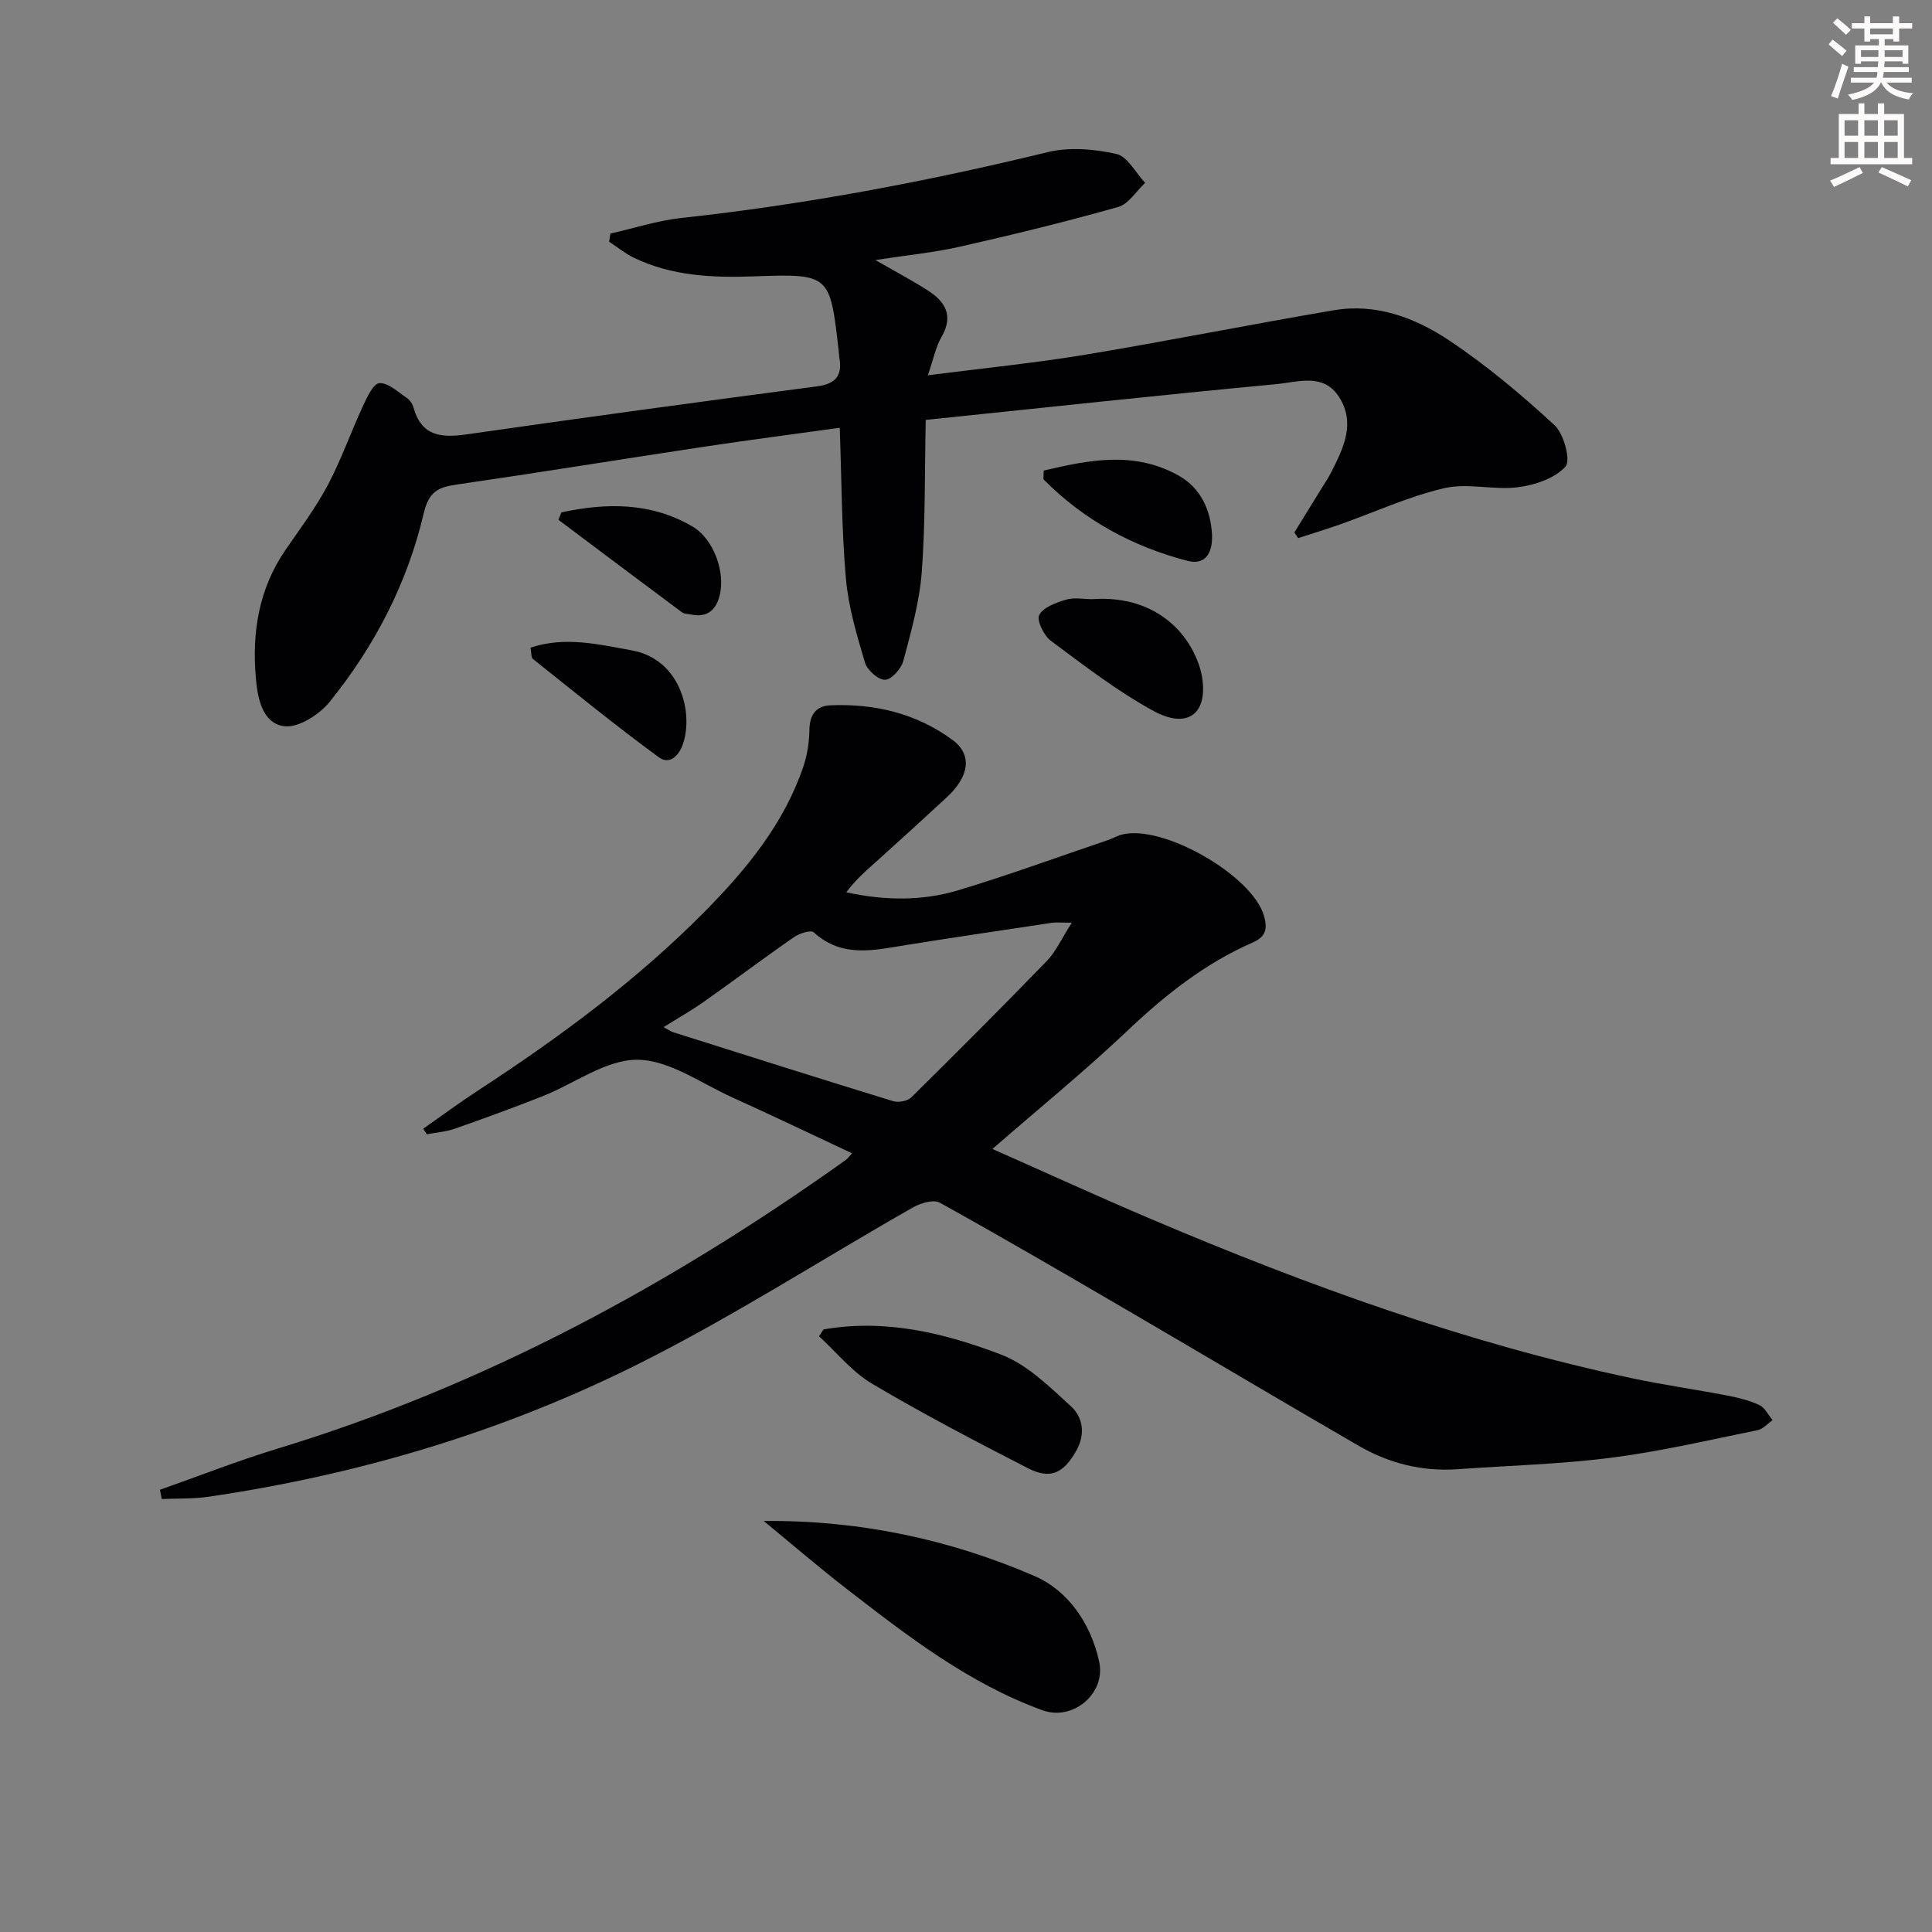
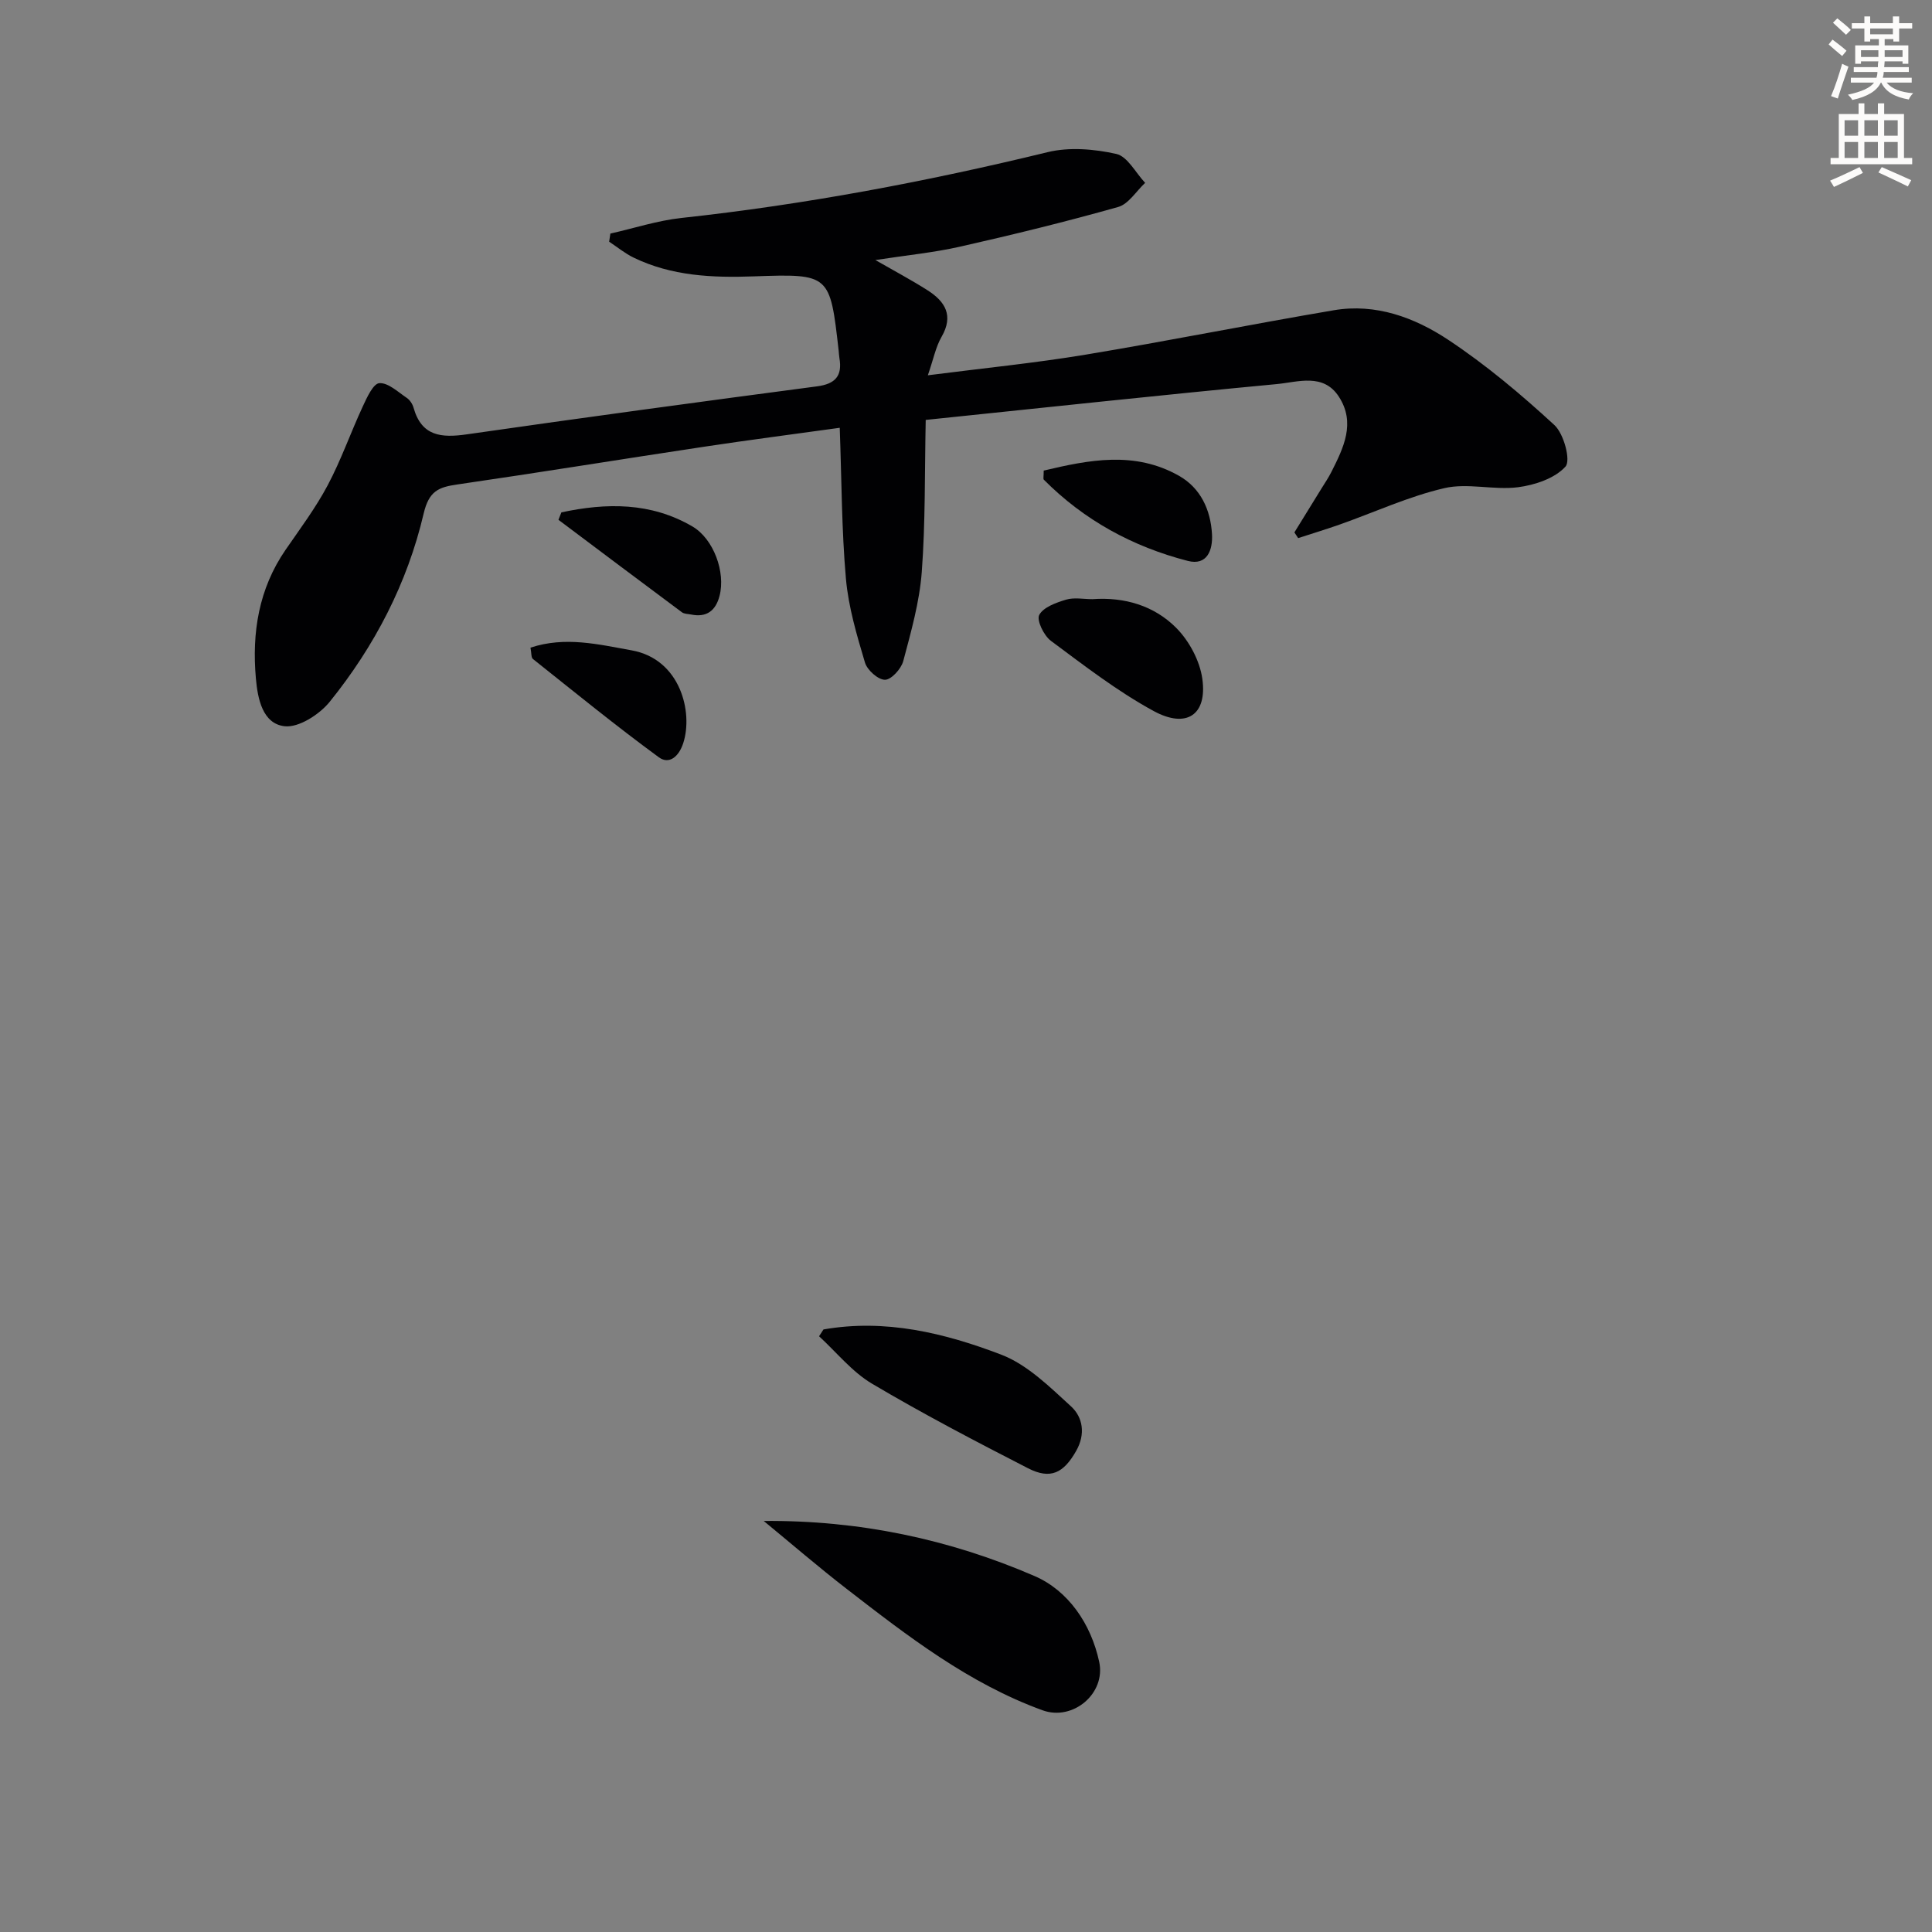
<svg xmlns="http://www.w3.org/2000/svg" enable-background="new 0 0 400 400" viewBox="0 0 400 400">
  <rect x="0" y="0" width="400" height="400" fill="#808080" stroke="none" />
  <path d="m378.6 9.2.8-1c.9.7 1.9 1.4 2.9 2.3l-.9 1.1c-1.1-.9-2-1.7-2.8-2.4zm.5 10.7c.9-2.1 1.6-4.3 2.3-6.7.4.2.8.4 1.3.6-.7 2.1-1.5 4.3-2.2 6.6zm.4-15.2.9-.9c1 .8 2 1.6 2.8 2.4l-1 1c-1-.9-1.9-1.8-2.7-2.5zm12.5-1.3h1.2v1.4h2.7v1.1h-2.7v2.7h-1.2v-.5h-1.8v1.3h4.9v3.8h-1.2v-.5h-3.7c0 .4-.1.9-.1 1.2h5.1v1h-5.2c0 .5-.1.9-.2 1.2h6v1h-5.2c1.1 1.3 2.9 2 5.5 2.2-.4.4-.7.8-.9 1.3-2.9-.5-4.8-1.6-5.7-3.5h-.1c-.8 1.7-2.7 2.9-5.9 3.6-.2-.4-.6-.8-.9-1.1 2.8-.6 4.6-1.4 5.4-2.5h-4.8v-1h5.3c.1-.3.2-.7.2-1.2h-4.9v-1h5c0-.4 0-.8.1-1.2h-3.6v.5h-1.2v-3.8h4.9v-1.3h-1.8v.5h-1.2v-2.7h-2.6v-1.1h2.6v-1.4h1.2v1.4h4.7v-1.4zm-6.7 8.4h3.6c0-.4 0-.9 0-1.4h-3.6zm1.9-4.7h4.7v-1.2h-4.7zm6.7 3.3h-3.7v1.4h3.7z" fill="#fcfbfa" />
  <path d="m384.7 21.4h1.3v2.2h2.8v-2.2h1.3v2.2h4.1v9.1h1.7v1.3h-16.9v-1.3h1.7v-9.1h4.1v-2.2zm.3 13.2.7 1.2c-1.8.9-3.8 1.9-6 2.9-.2-.4-.5-.8-.8-1.3 2.4-1 4.4-2 6.1-2.8zm-3.1-6.5h2.8v-3.2h-2.8zm0 4.6h2.8v-3.3h-2.8zm4.1-4.6h2.8v-3.2h-2.8zm0 4.6h2.8v-3.3h-2.8zm3.6 1.9c2.1.9 4.1 1.8 6.1 2.7l-.7 1.3c-2.2-1.1-4.2-2-6.1-2.9zm3.3-9.7h-2.8v3.2h2.8zm-2.8 7.8h2.8v-3.3h-2.8z" fill="#fcfbfa" />
  <g fill="#010103">
-     <path d="m33.12 308.44c8.09-2.85 16.09-6 24.29-8.5 42.8-13.01 81.53-33.98 117.78-59.84.26-.19.45-.48 1.22-1.32-8.38-3.92-16.51-7.83-24.73-11.54-6.51-2.94-13.11-7.78-19.69-7.83-6.52-.05-13.04 4.93-19.63 7.54-6.02 2.38-12.1 4.6-18.21 6.74-1.84.64-3.85.78-5.78 1.15-.25-.38-.5-.77-.75-1.15 3.8-2.66 7.53-5.42 11.41-7.95 16.77-10.94 32.83-22.79 46.94-37.07 8.58-8.69 16.29-18.07 20.32-29.85.84-2.45 1.25-5.14 1.29-7.73.04-3.11 1.42-4.93 4.29-5.06 9.21-.41 17.91 1.68 25.37 7.19 4.13 3.05 3.43 7.55-1.23 11.86-4.64 4.3-9.32 8.56-14.02 12.79-2.34 2.11-4.75 4.12-6.78 6.87 8.03 1.74 15.74 1.82 23.18-.42 10.47-3.15 20.75-6.92 31.11-10.43.94-.32 1.82-.86 2.77-1.1 8.5-2.19 27.03 8.47 29.42 16.82.74 2.57.49 4.3-2.33 5.53-9.89 4.31-18.15 10.88-25.96 18.28-8.79 8.33-18.21 16-27.93 24.46 11.22 4.97 22.04 9.92 32.98 14.57 32.3 13.71 65.2 25.64 99.62 32.94 6.49 1.37 13.07 2.3 19.58 3.55 2.26.44 4.56 1 6.62 1.97 1.14.54 1.83 2.04 2.73 3.11-1.03.72-1.98 1.85-3.11 2.08-10.06 2.04-20.09 4.4-30.25 5.7-10.53 1.35-21.2 1.62-31.8 2.38-7.36.53-14.24-1.2-20.55-4.85-15.97-9.25-31.83-18.68-47.78-27.99-12.93-7.54-25.85-15.09-38.94-22.34-1.3-.72-3.98.09-5.56.99-19.06 10.84-37.57 22.79-57.16 32.56-27.91 13.94-57.69 22.78-88.64 27.33-3.2.47-6.48.33-9.72.48-.11-.63-.24-1.27-.37-1.92zm188.79-117.41c-2.44 0-3.28-.1-4.08.02-10 1.5-20 2.98-29.98 4.57-6.72 1.07-13.43 2.83-19.37-2.59-.6-.55-2.98.22-4.1 1-6.28 4.35-12.38 8.95-18.62 13.35-2.58 1.82-5.34 3.38-8.38 5.28 1.13.6 1.53.9 1.99 1.05 15.17 4.79 30.33 9.61 45.53 14.27 1.1.34 2.98 0 3.76-.77 9.47-9.34 18.87-18.75 28.12-28.31 1.86-1.93 3-4.55 5.13-7.87z" />
    <path d="m267.99 110.23c1.87-3.04 3.75-6.07 5.62-9.11.7-1.13 1.45-2.24 2.05-3.43 2.51-4.98 5.05-10.13 1.55-15.54-3.21-4.98-8.5-3.04-12.86-2.63-23.94 2.26-47.86 4.85-72.69 7.42-.23 10.99-.05 21.28-.82 31.51-.47 6.21-2.22 12.36-3.83 18.42-.43 1.61-2.47 3.86-3.78 3.87-1.43.01-3.69-2.01-4.15-3.57-1.69-5.68-3.42-11.49-3.94-17.35-.89-10.06-.88-20.2-1.28-31.25-9.8 1.36-18.95 2.54-28.07 3.92-17.06 2.57-34.08 5.34-51.15 7.82-3.86.56-5.83 1.35-6.93 6.03-3.37 14.39-10.15 27.44-19.44 38.95-2.13 2.63-6.41 5.4-9.35 5.07-4.57-.52-5.57-5.72-5.94-9.88-.85-9.49.58-18.56 6.14-26.64 3.02-4.38 6.23-8.68 8.72-13.36 2.78-5.23 4.75-10.9 7.25-16.29.86-1.86 2.18-4.78 3.45-4.86 1.83-.12 3.85 1.82 5.68 3.05.64.43 1.19 1.27 1.4 2.03 1.67 5.93 5.75 6.27 11.01 5.52 24.15-3.47 48.33-6.75 72.53-9.94 3.81-.5 5.27-2.18 4.63-5.87-.08-.49-.1-.99-.15-1.49-1.8-15.86-1.8-15.97-17.6-15.41-8.58.31-16.98-.07-24.85-3.88-1.8-.87-3.39-2.19-5.07-3.3.08-.56.17-1.12.25-1.68 4.89-1.1 9.73-2.69 14.68-3.23 25.61-2.78 50.84-7.54 75.86-13.63 4.48-1.09 9.65-.65 14.21.37 2.32.52 4 3.9 5.97 5.99-1.85 1.72-3.43 4.38-5.58 4.99-10.83 3.06-21.78 5.74-32.75 8.22-5.44 1.23-11.05 1.77-17.52 2.77 4.16 2.39 7.58 4.2 10.83 6.28 3.62 2.31 5.41 5.22 2.87 9.62-1.21 2.09-1.68 4.62-2.84 7.96 11.42-1.47 22.09-2.52 32.64-4.27 17.18-2.85 34.26-6.29 51.43-9.2 8.66-1.47 16.7 1.51 23.65 6.11 7.82 5.18 15.1 11.31 22.01 17.67 1.95 1.8 3.43 7.34 2.28 8.6-2.21 2.44-6.34 3.82-9.85 4.27-5.02.63-10.42-.94-15.24.19-7.36 1.71-14.37 4.95-21.54 7.49-2.88 1.02-5.81 1.9-8.71 2.85-.26-.4-.52-.79-.78-1.18z" />
    <path d="m158.12 314.9c19.79-.18 38.47 3.79 56.07 11.4 6.95 3 11.69 9.86 13.39 17.78 1.4 6.53-5.43 12.31-11.75 10.01-15.23-5.54-27.88-15.33-40.5-25.1-5.86-4.53-11.48-9.38-17.21-14.09z" />
    <path d="m170.49 275.25c12.78-2.25 25.07.73 36.79 5.21 5.41 2.07 10.02 6.65 14.45 10.7 2.48 2.26 3.04 5.74 1.11 9.18-2.62 4.65-5.33 6.04-10.01 3.64-10.9-5.59-21.77-11.27-32.3-17.51-4.13-2.45-7.33-6.49-10.95-9.81.31-.47.61-.94.91-1.41z" />
    <path d="m226.18 124.05c6.62-.48 12.77 1.34 17.34 5.94 2.69 2.71 4.89 6.81 5.41 10.56 1.04 7.43-3.25 10.38-10.1 6.65-7.5-4.09-14.36-9.4-21.25-14.52-1.46-1.08-3-4.26-2.42-5.36.86-1.61 3.5-2.55 5.56-3.17 1.69-.5 3.63-.1 5.46-.1z" />
    <path d="m216.09 97.43c9.37-2.22 18.83-4.12 28.01 1.08 4.45 2.52 6.54 7.01 6.83 12.07.19 3.3-1 6.58-5.01 5.55-11.37-2.93-21.46-8.41-29.81-16.82-.16-.16-.02-.63-.02-1.88z" />
    <path d="m109.83 134.09c7.18-2.38 14-.69 20.96.56 10.1 1.82 12.74 12.83 10.67 19.2-.94 2.89-2.97 4.46-5.05 2.94-8.89-6.51-17.45-13.49-26.08-20.36-.38-.31-.28-1.23-.5-2.34z" />
    <path d="m116.23 106.08c9.31-1.99 18.5-2.12 27.13 2.92 4.39 2.57 6.9 9.47 5.61 14.39-.79 3.02-2.65 4.5-5.88 3.84-.65-.13-1.43-.11-1.91-.47-8.54-6.35-17.05-12.75-25.56-19.14.21-.52.41-1.03.61-1.54z" />
  </g>
</svg>